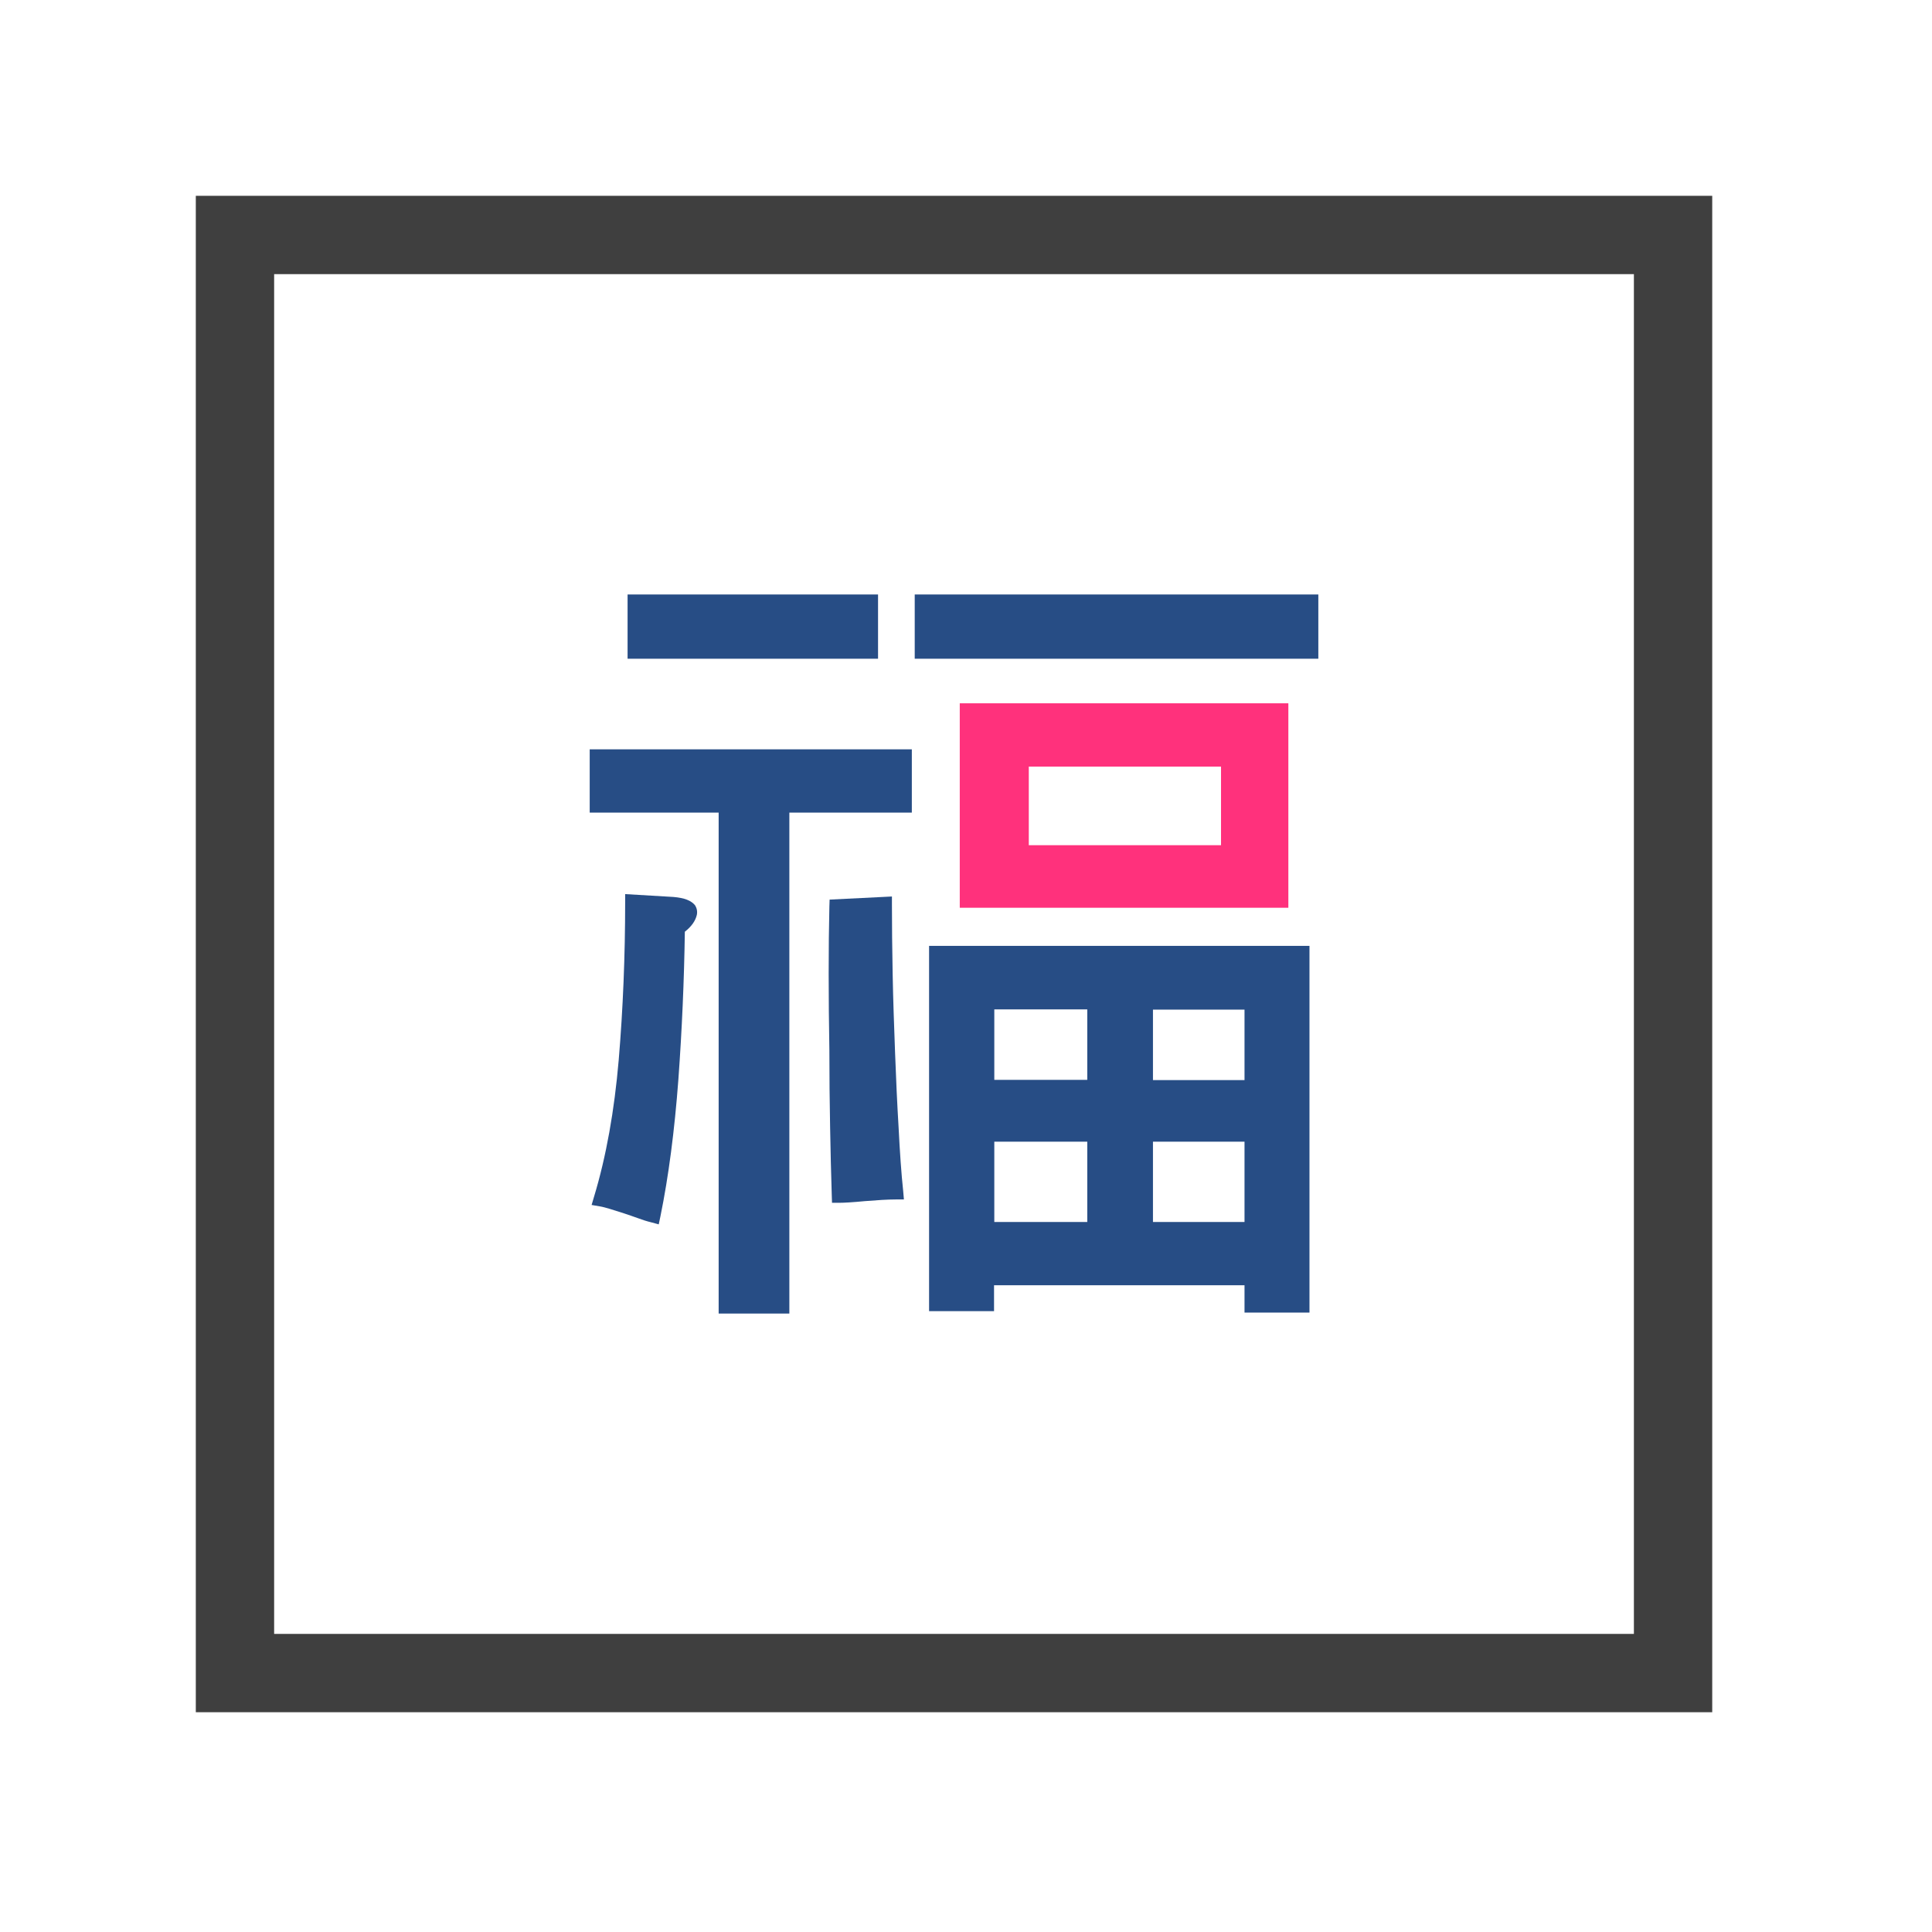
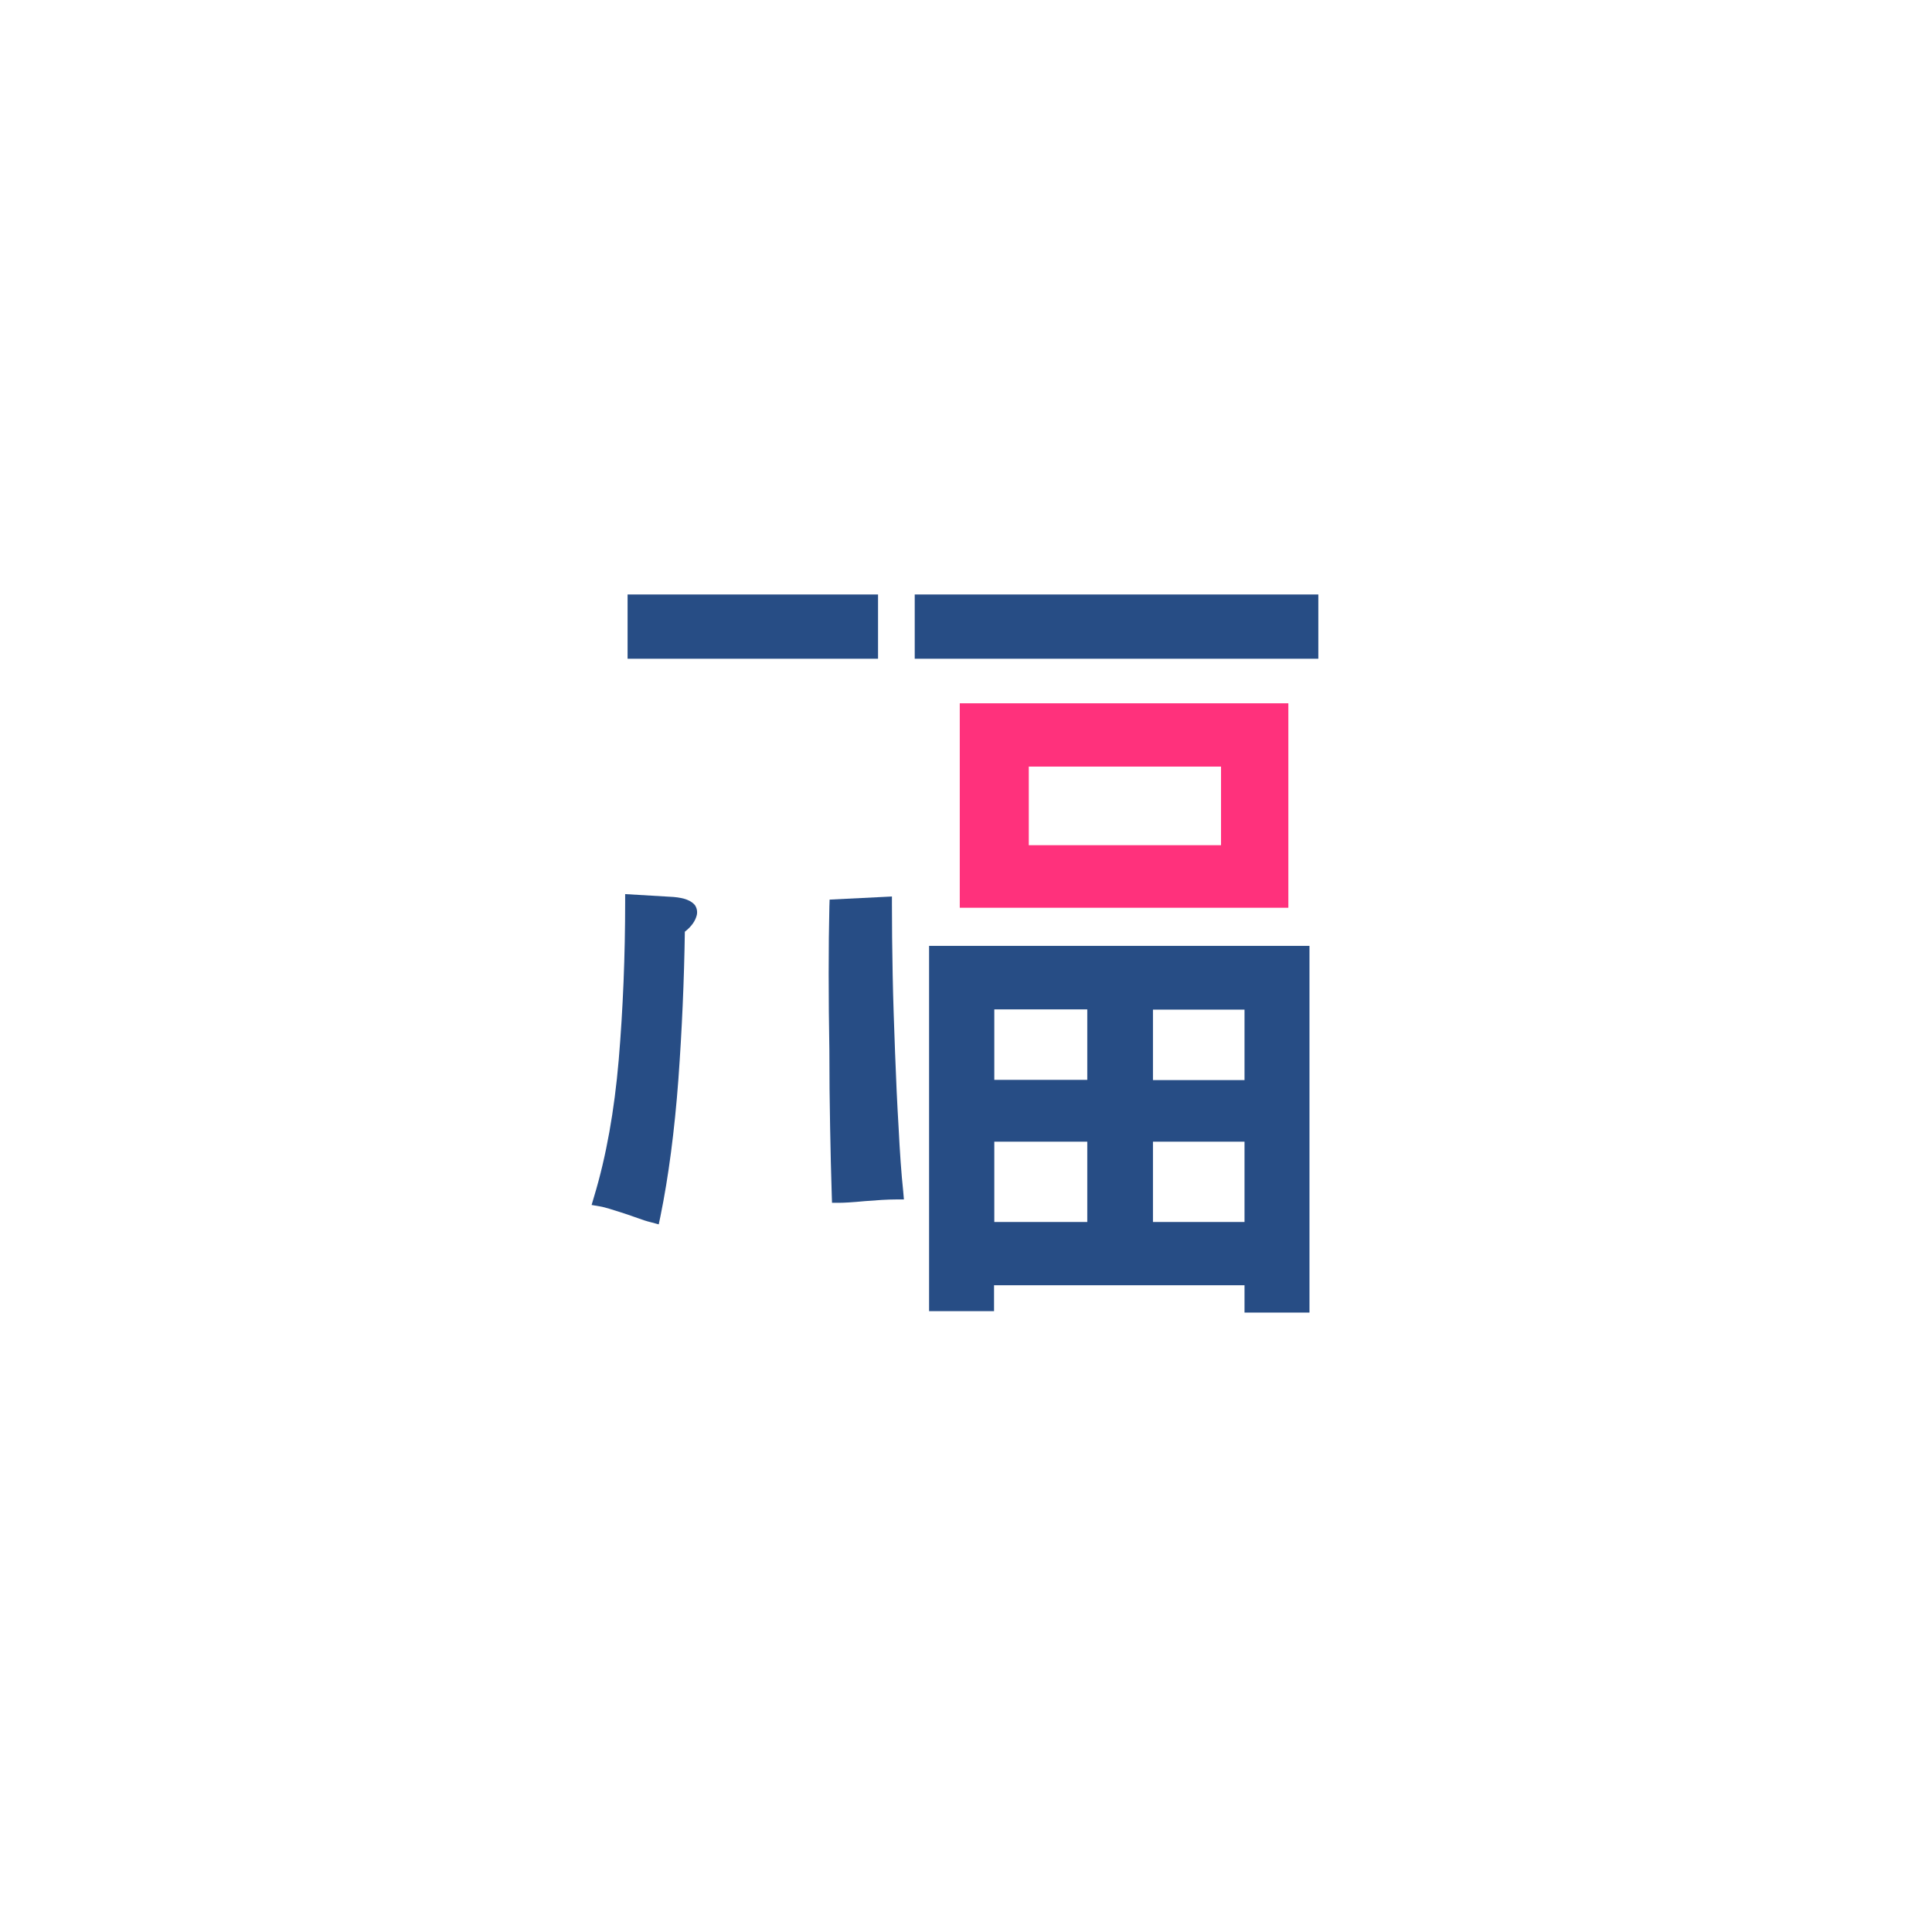
<svg xmlns="http://www.w3.org/2000/svg" width="74" height="74" viewBox="0 0 74 74" fill="none">
-   <path d="M64.082 9H9V64.082H64.082V9Z" stroke="#3F3F3F" stroke-width="3" stroke-miterlimit="10" />
  <path d="M34.42 43.215C34.365 42.297 34.319 41.324 34.283 40.314C34.246 39.313 34.209 38.304 34.191 37.321C34.172 36.348 34.163 35.439 34.163 34.641V34.338L31.776 34.457L31.767 34.723C31.749 35.476 31.74 36.348 31.74 37.294C31.74 38.248 31.749 39.231 31.767 40.231C31.767 41.223 31.776 42.214 31.795 43.169C31.813 44.096 31.831 44.978 31.859 45.795L31.868 46.07H32.144C32.318 46.07 32.649 46.052 33.126 46.006C33.594 45.969 33.989 45.942 34.31 45.942H34.622L34.595 45.63C34.521 44.941 34.466 44.124 34.42 43.215Z" fill="#274D85" />
  <path d="M25.8 34.356L23.945 34.246V34.549C23.945 36.605 23.863 38.643 23.698 40.599C23.532 42.536 23.22 44.298 22.752 45.841L22.66 46.153L22.982 46.208C23.092 46.226 23.22 46.263 23.376 46.309C23.551 46.364 23.725 46.419 23.899 46.474C24.083 46.538 24.258 46.593 24.432 46.658C24.606 46.722 24.772 46.777 24.928 46.814L25.231 46.896L25.295 46.593C25.607 45.069 25.837 43.307 25.983 41.352C26.121 39.451 26.204 37.551 26.231 35.687C26.488 35.485 26.635 35.274 26.69 35.045C26.718 34.907 26.69 34.778 26.617 34.668C26.47 34.494 26.222 34.393 25.8 34.356Z" fill="#274D85" />
-   <path d="M35.586 50.22H38.074V49.228H47.668V50.275H50.156V36.229H35.586V50.22ZM44.161 41.37V38.671H47.668V41.37H44.161ZM47.668 43.729V46.805H44.161V43.729H47.668ZM41.645 43.729V46.805H38.084V43.729H41.645ZM41.645 38.662V41.361H38.084V38.662H41.645Z" fill="#274D85" />
+   <path d="M35.586 50.22H38.074V49.228H47.668V50.275H50.156V36.229H35.586V50.22M44.161 41.37V38.671H47.668V41.37H44.161ZM47.668 43.729V46.805H44.161V43.729H47.668ZM41.645 43.729V46.805H38.084V43.729H41.645ZM41.645 38.662V41.361H38.084V38.662H41.645Z" fill="#274D85" />
  <path d="M33.631 22.77H24.038V25.231H33.631V22.77Z" fill="#274D85" />
  <path d="M36.761 26.938V34.769H49.347V26.938H36.761ZM39.405 32.373V29.362H46.768V32.373H39.405Z" fill="#FF317C" />
-   <path d="M22.587 31.125H27.526V50.312H30.234V31.125H34.925V28.701H22.587V31.125Z" fill="#274D85" />
  <path d="M50.495 22.77H35.036V25.231H50.495V22.77Z" fill="#274D85" />
</svg>